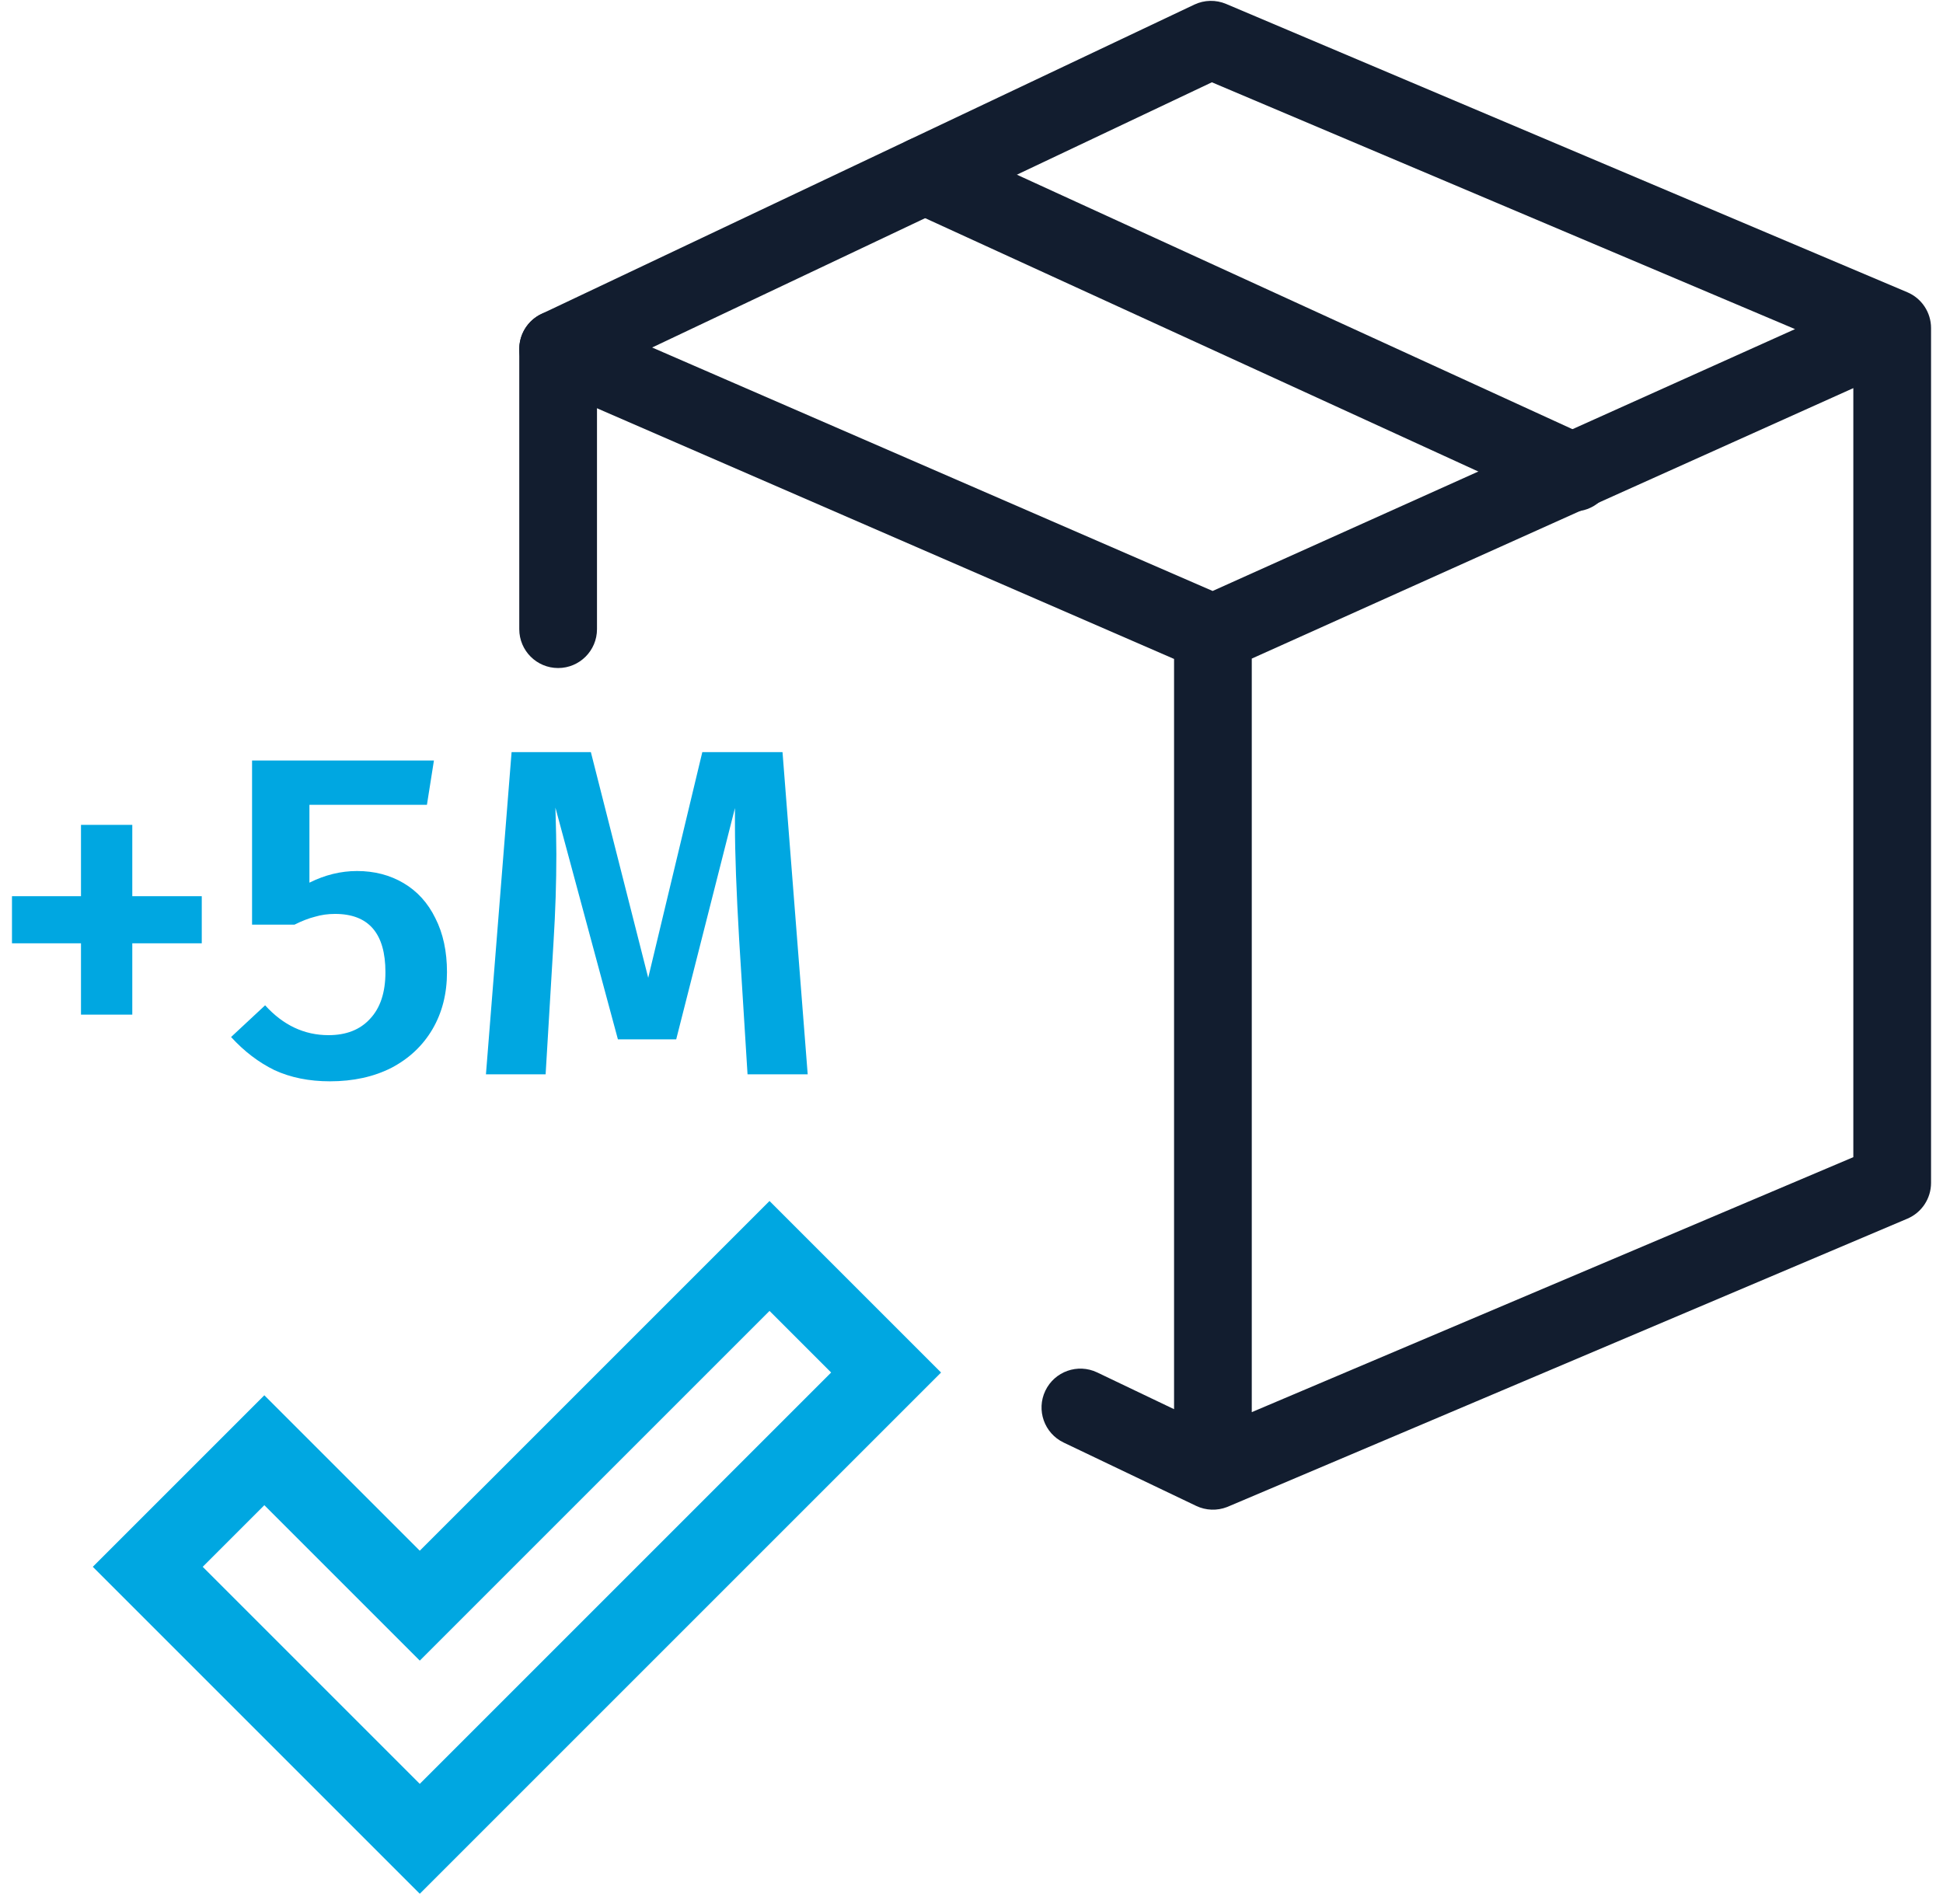
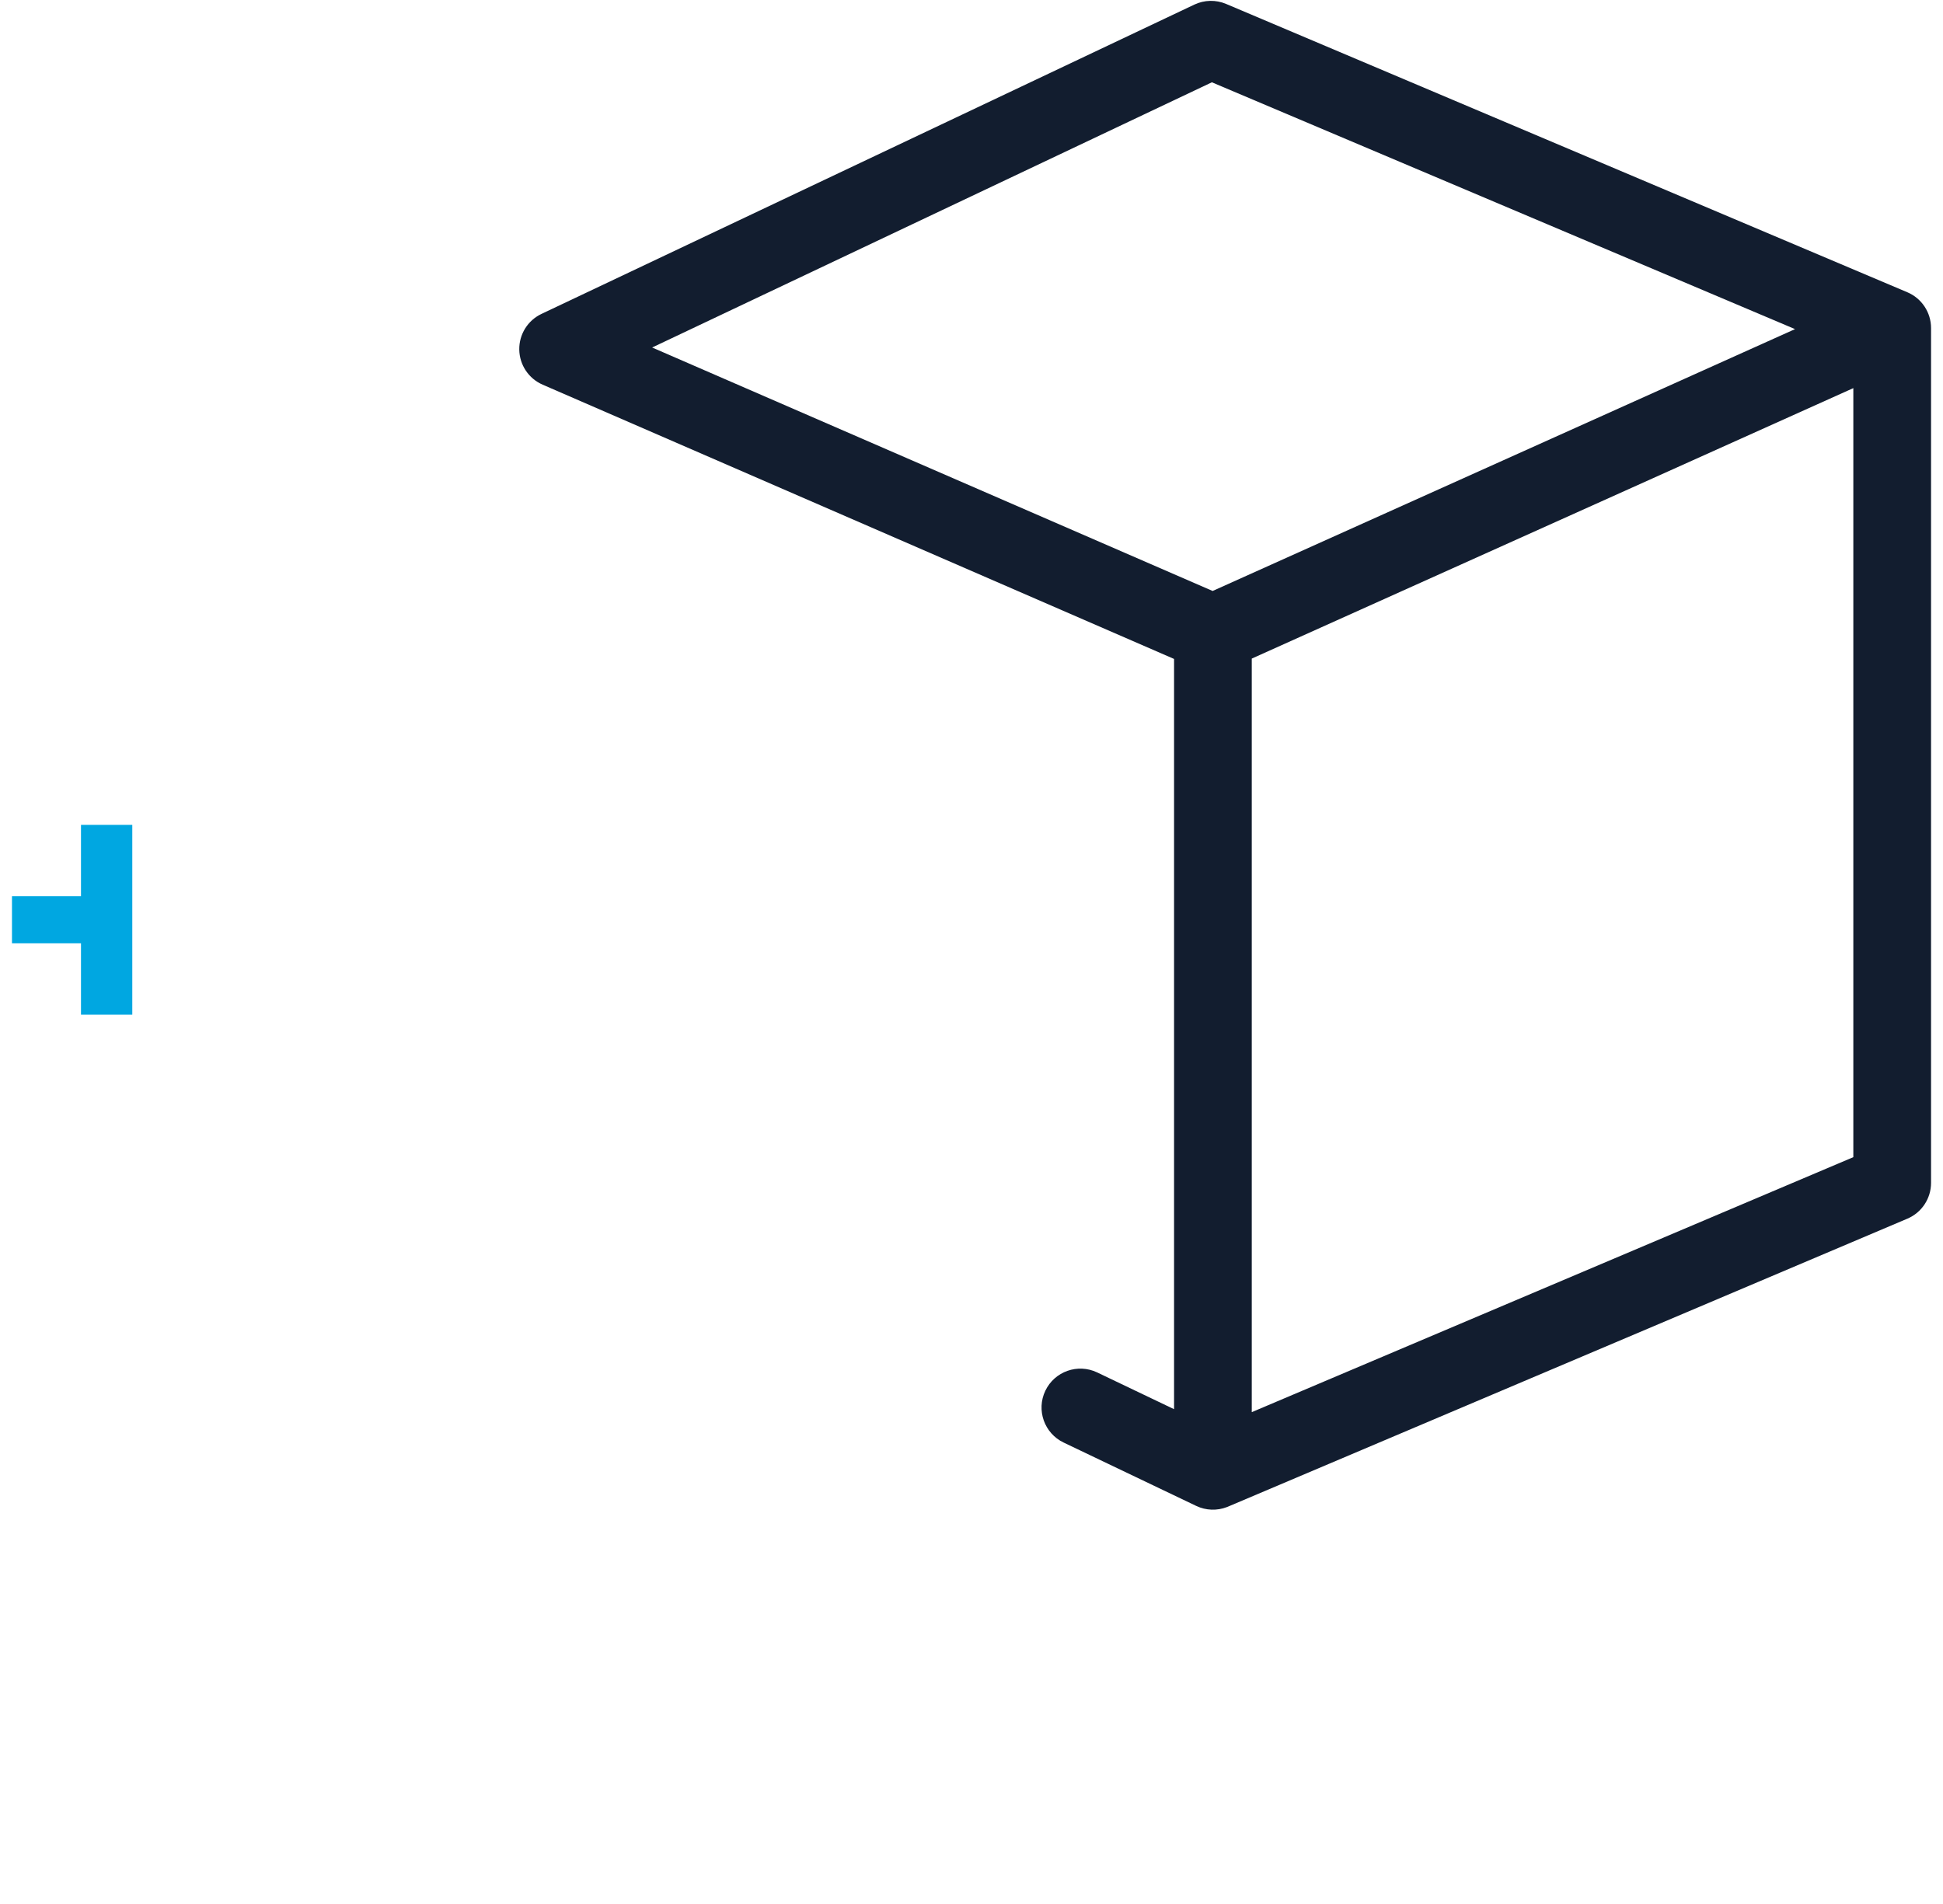
<svg xmlns="http://www.w3.org/2000/svg" width="151" height="148" viewBox="0 0 151 148" fill="none">
-   <path fill-rule="evenodd" clip-rule="evenodd" d="M59.803 93.342L73.134 106.673L32.623 147.184L7.212 121.773L20.543 108.442L32.623 120.522L59.803 93.342ZM59.803 101.884L32.623 129.064L20.543 116.984L15.754 121.773L32.623 138.642L64.592 106.673L59.803 101.884Z" fill="#00A7E1" />
  <path fill-rule="evenodd" clip-rule="evenodd" d="M92.817 0.358C93.595 -0.011 94.494 -0.03 95.288 0.306L148.228 22.714C149.345 23.187 150.071 24.282 150.071 25.495V91.935C150.071 93.148 149.346 94.243 148.23 94.716L95.455 117.088C95.423 117.102 95.39 117.115 95.358 117.128C94.588 117.427 93.719 117.402 92.959 117.038L82.661 112.116C81.156 111.396 80.519 109.593 81.239 108.088C81.958 106.584 83.761 105.947 85.266 106.666L91.242 109.523V51.213L42.171 29.896C41.084 29.424 40.374 28.36 40.355 27.175C40.336 25.99 41.011 24.904 42.082 24.397L92.817 0.358ZM97.281 51.186V109.753L144.031 89.935V30.165L97.281 51.186ZM139.501 25.579L94.24 45.931L50.681 27.008L94.181 6.396L139.501 25.579Z" fill="#121D2F" />
-   <path fill-rule="evenodd" clip-rule="evenodd" d="M69.137 12.369C69.832 10.853 71.624 10.186 73.141 10.881L123.575 33.984C125.091 34.679 125.757 36.471 125.063 37.987C124.368 39.504 122.576 40.17 121.059 39.475L70.625 16.372C69.109 15.678 68.443 13.885 69.137 12.369Z" fill="#121D2F" />
-   <path fill-rule="evenodd" clip-rule="evenodd" d="M43.374 24.106C45.042 24.106 46.395 25.458 46.395 27.126V48.9C46.395 50.568 45.042 51.92 43.374 51.92C41.707 51.92 40.355 50.568 40.355 48.9V27.126C40.355 25.458 41.707 24.106 43.374 24.106Z" fill="#121D2F" />
-   <path d="M10.281 64.109V69.653H15.68V73.314H10.281V78.858H6.294V73.314H0.931V69.653H6.294V64.109H10.281Z" fill="#00A7E1" />
-   <path d="M33.179 62.55H24.047V68.602C25.255 67.998 26.487 67.696 27.743 67.696C29.096 67.696 30.304 68.01 31.367 68.638C32.43 69.267 33.252 70.173 33.831 71.356C34.435 72.54 34.737 73.942 34.737 75.56C34.737 77.227 34.363 78.701 33.614 79.982C32.865 81.262 31.802 82.265 30.425 82.99C29.048 83.69 27.453 84.04 25.641 84.04C24.023 84.04 22.585 83.751 21.329 83.171C20.096 82.567 18.973 81.709 17.958 80.598L20.604 78.133C22.005 79.68 23.648 80.453 25.532 80.453C26.91 80.453 27.985 80.03 28.758 79.184C29.555 78.339 29.954 77.131 29.954 75.56C29.954 72.54 28.649 71.03 26.04 71.03C25.484 71.03 24.965 71.103 24.482 71.248C23.998 71.369 23.467 71.574 22.887 71.864H19.589V59.107H33.723L33.179 62.55Z" fill="#00A7E1" />
-   <path d="M62.77 83.497H58.095L57.443 73.024C57.225 69.279 57.117 66.307 57.117 64.109V62.804L52.551 80.779H48.021L43.164 62.768C43.213 64.362 43.237 65.57 43.237 66.392C43.237 68.59 43.164 70.849 43.02 73.168L42.403 83.497H37.765L39.758 58.455H45.919L50.376 75.995L54.58 58.455H60.813L62.77 83.497Z" fill="#00A7E1" />
+   <path d="M10.281 64.109V69.653V73.314H10.281V78.858H6.294V73.314H0.931V69.653H6.294V64.109H10.281Z" fill="#00A7E1" />
</svg>